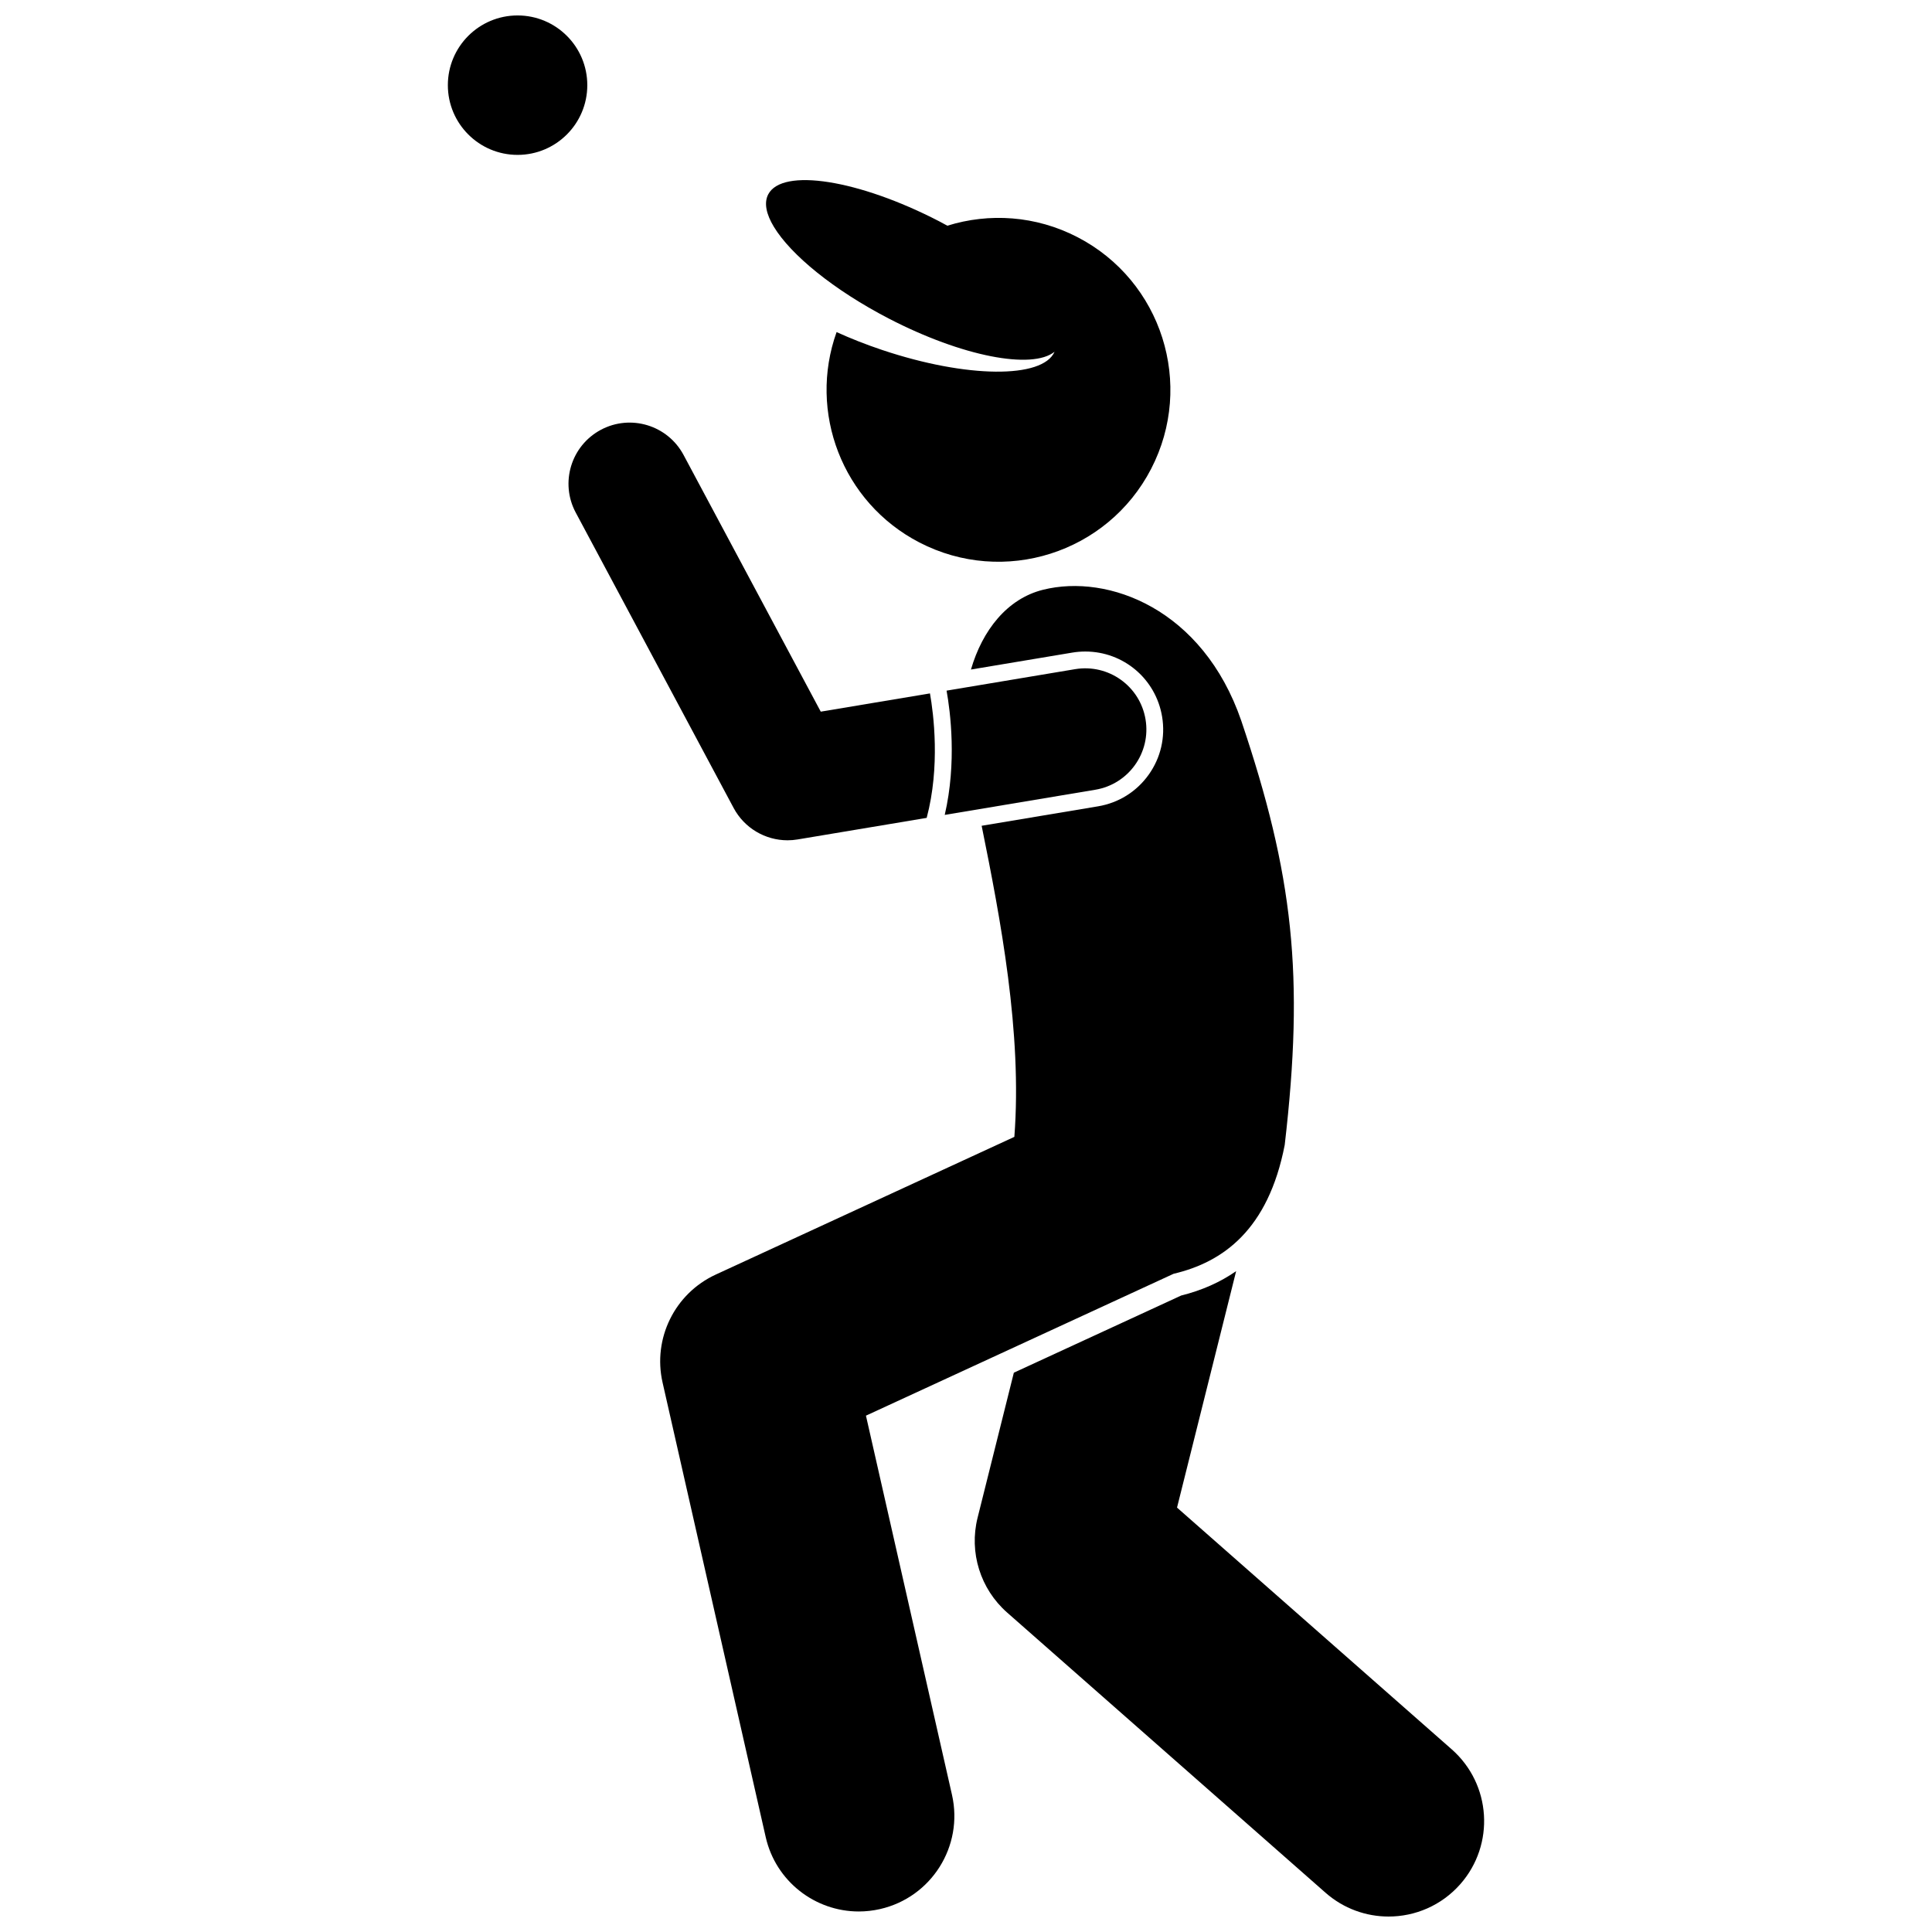
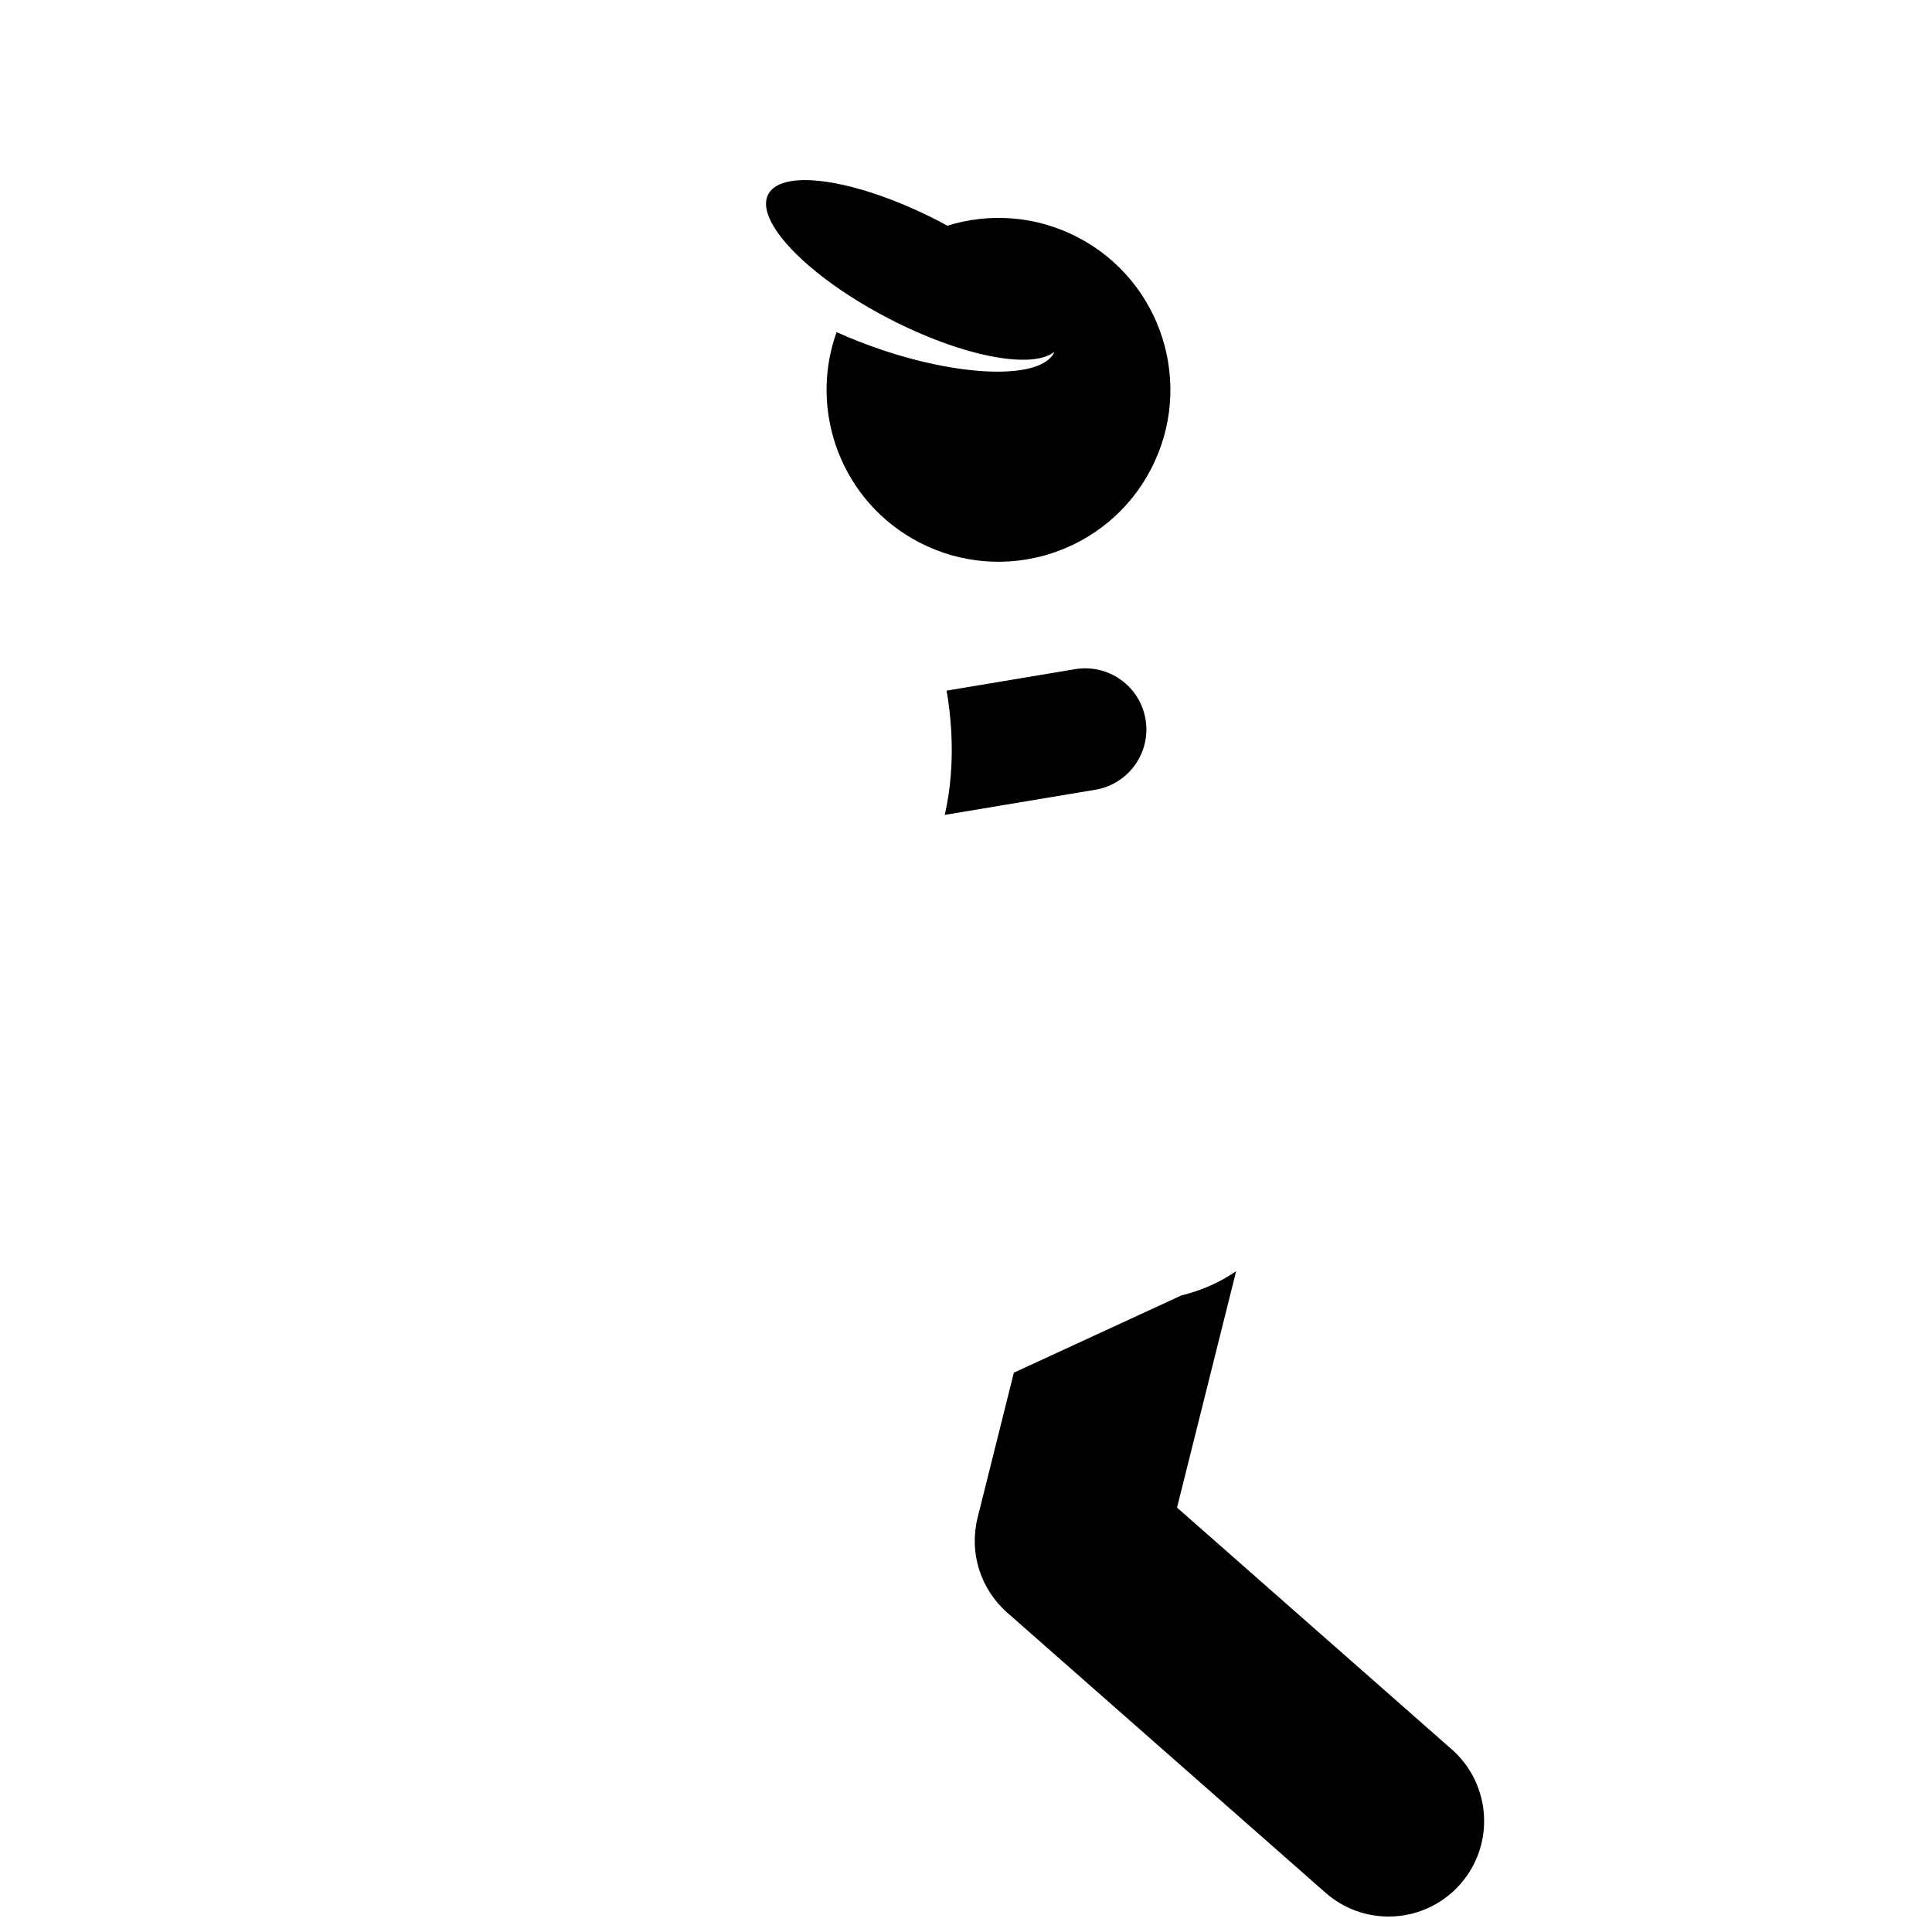
<svg xmlns="http://www.w3.org/2000/svg" width="800px" height="800px" version="1.1" viewBox="144 144 512 512">
  <defs>
    <clipPath id="b">
      <path d="m402 480h136v171.9h-136z" />
    </clipPath>
    <clipPath id="a">
      <path d="m262 148.09h38v37.906h-38z" />
    </clipPath>
  </defs>
  <g clip-path="url(#b)">
    <path d="m528.72 607.59-72.797-64.062 15.668-62.664c-4.219 2.934-9.07 5.098-14.559 6.461l-44.352 20.453-9.609 38.434c-2.297 9.184 0.727 18.883 7.836 25.137l84.371 74.246c4.809 4.231 10.773 6.309 16.711 6.309 7.019 0 14.008-2.906 19.012-8.59 9.234-10.492 8.211-26.488-2.281-35.723z" />
  </g>
-   <path d="m484.46 447.44c5.234-44.98 2.273-71.57-11.504-112.42-10.195-29.648-35.254-39.039-52.539-34.727-9.508 2.367-16.078 10.738-19.105 21.141l26.883-4.492c1.133-0.188 2.277-0.281 3.41-0.281 10.129 0 18.695 7.254 20.363 17.25 0.91 5.441-0.355 10.91-3.559 15.398-3.207 4.488-7.969 7.465-13.41 8.375l-30.852 5.156c4.981 24.594 10.781 54.875 8.668 82.441l-79.145 36.5c-10.855 5.008-16.73 16.926-14.086 28.586l27.336 120.48c2.664 11.75 13.102 19.715 24.66 19.715 1.855 0 3.738-0.207 5.621-0.633 13.633-3.094 22.176-16.652 19.086-30.285l-22.801-100.48 81.535-37.602c13.098-3.078 25.07-11.648 29.438-34.121z" />
-   <path d="m390.45 327.76-28.941 4.836-36.363-68.035c-4.219-7.891-14.035-10.867-21.922-6.652-7.891 4.219-10.867 14.031-6.652 21.922l41.848 78.293c2.848 5.332 8.383 8.562 14.281 8.562 0.887 0 1.781-0.07 2.676-0.223l34.203-5.715c3.617-13.602 1.828-27.547 0.871-32.988z" />
  <path d="m434.27 353.29c8.824-1.477 14.785-9.824 13.309-18.648-1.473-8.824-9.809-14.77-18.648-13.309l-34.078 5.695c1.004 5.59 2.734 19.059-0.488 32.93z" />
  <path d="m387.65 287.76c22.344 11.57 49.836 2.844 61.406-19.5 11.57-22.34 2.84-49.836-19.5-61.406-11.09-5.746-23.445-6.481-34.496-3.039-0.711-0.387-1.414-0.781-2.144-1.156-21.352-11.059-41.648-14.254-45.336-7.137-1.152 2.231-0.539 5.207 1.504 8.586 4.477 7.402 15.82 16.73 30.48 24.324 19.43 10.062 37.941 13.586 43.902 8.785-3.141 7.188-23.312 7.035-45.691-0.473-4.277-1.434-8.328-3.035-12.07-4.738-7.574 21.137 1.449 45.141 21.945 55.754z" />
  <g clip-path="url(#a)">
-     <path d="m299.64 166.57c0 10.203-8.273 18.477-18.477 18.477s-18.477-8.273-18.477-18.477c0-10.203 8.273-18.477 18.477-18.477s18.477 8.273 18.477 18.477" />
-   </g>
+     </g>
</svg>